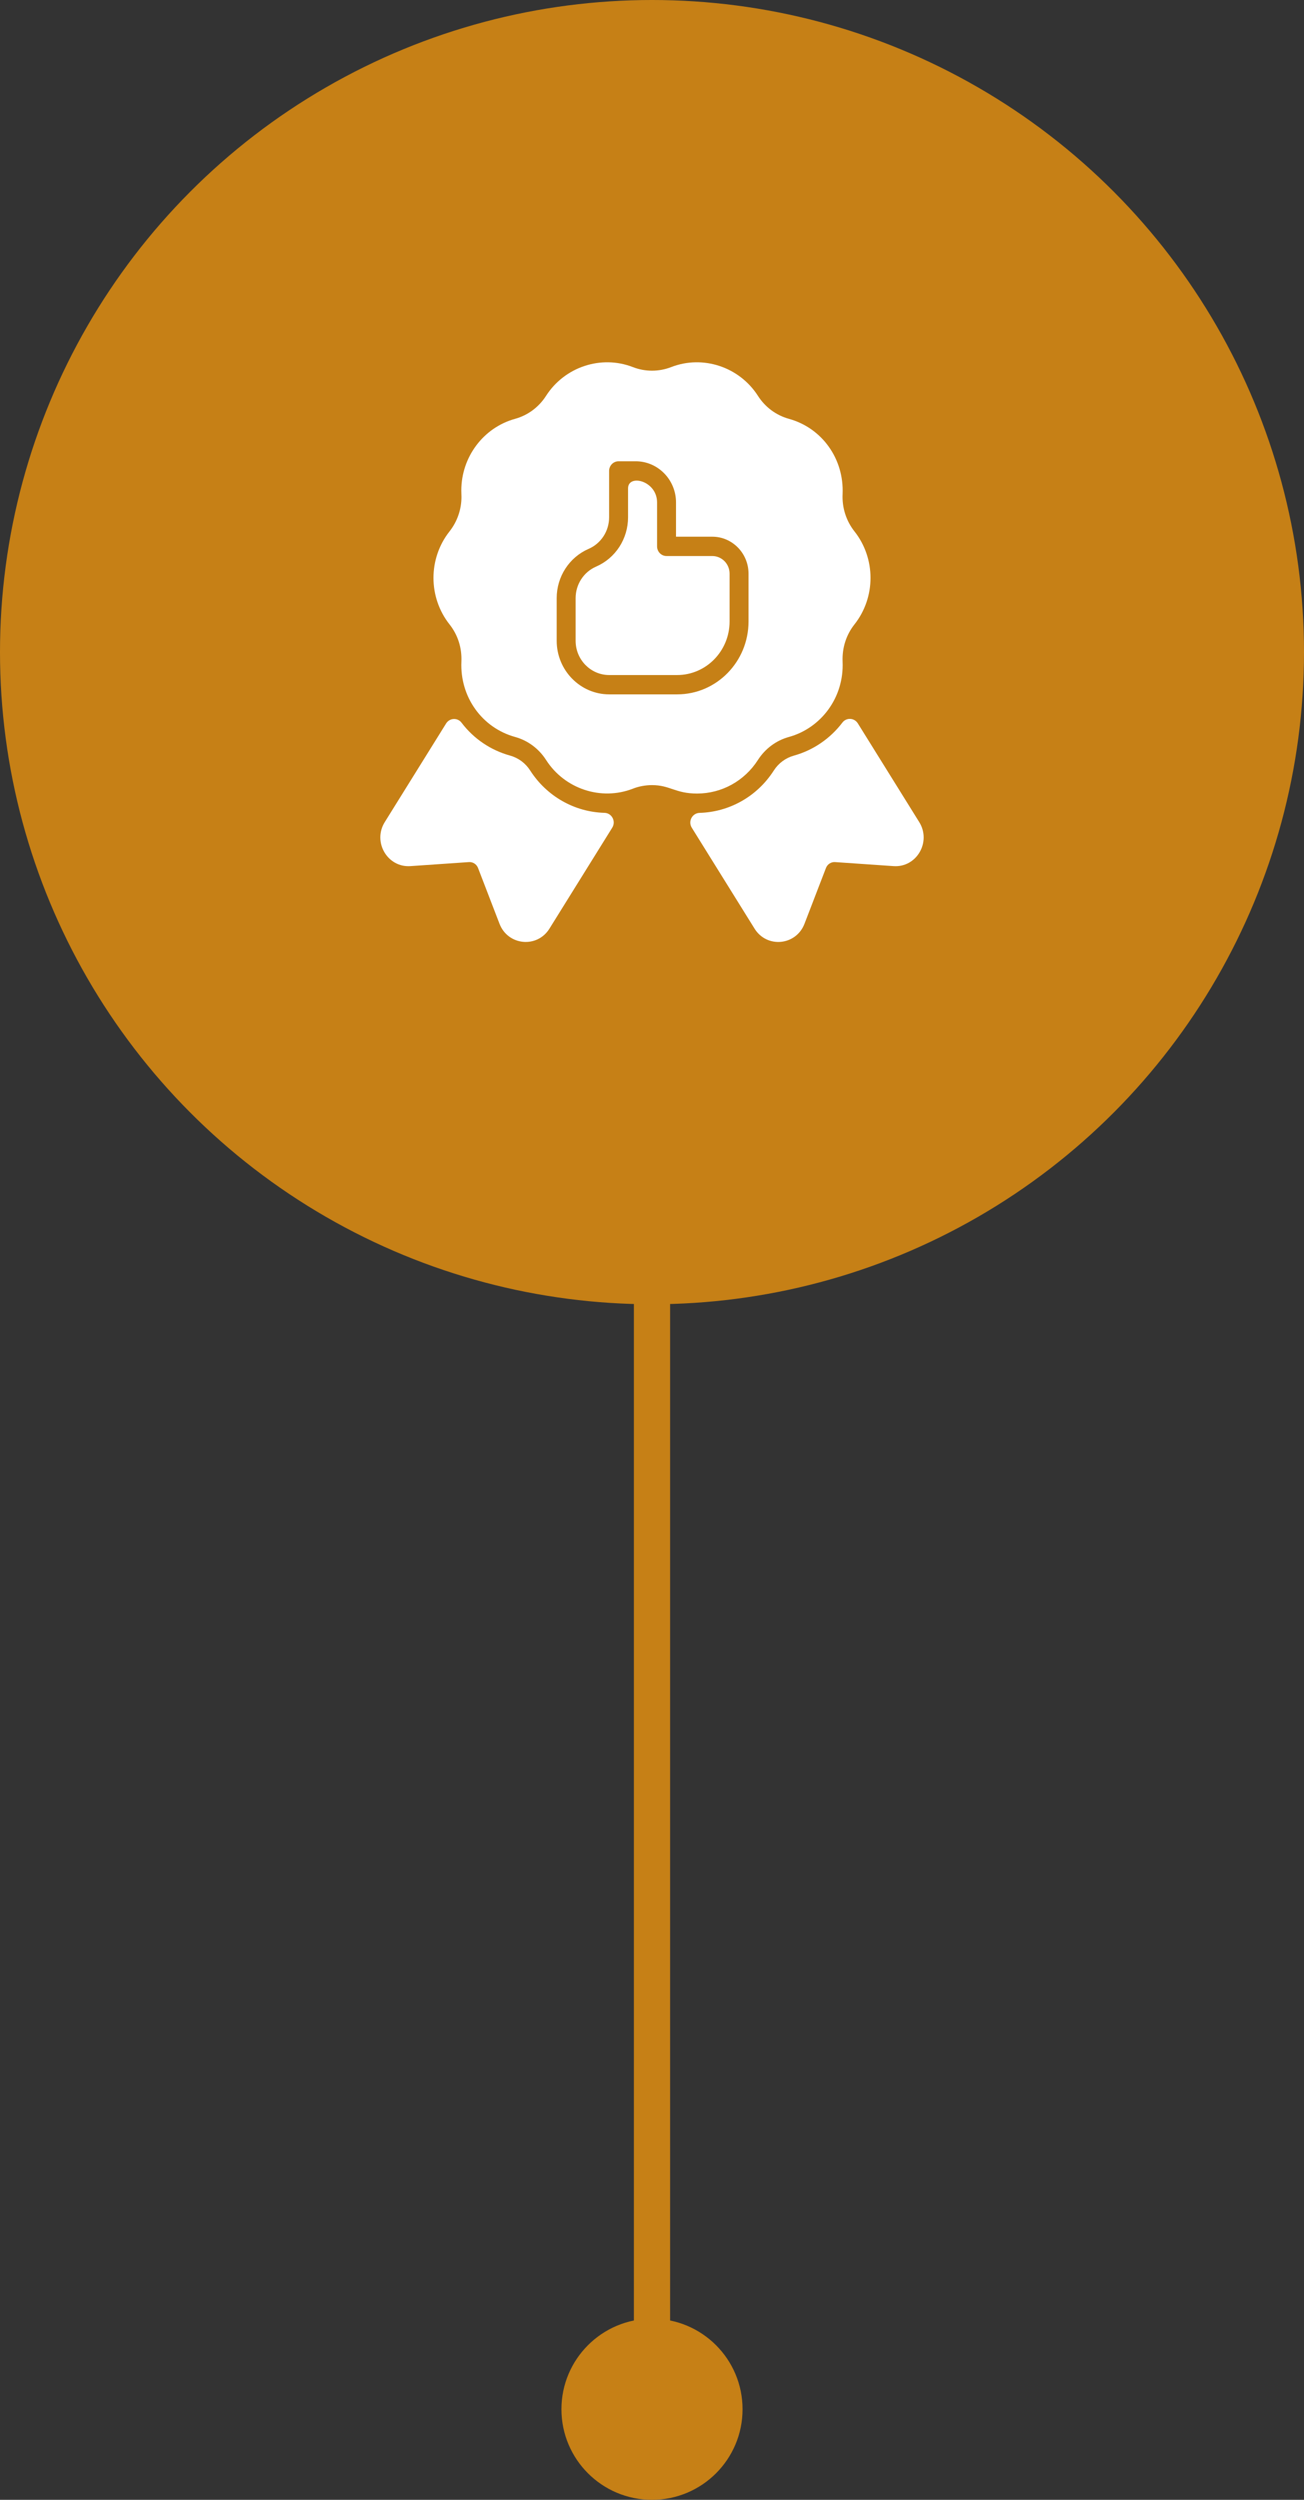
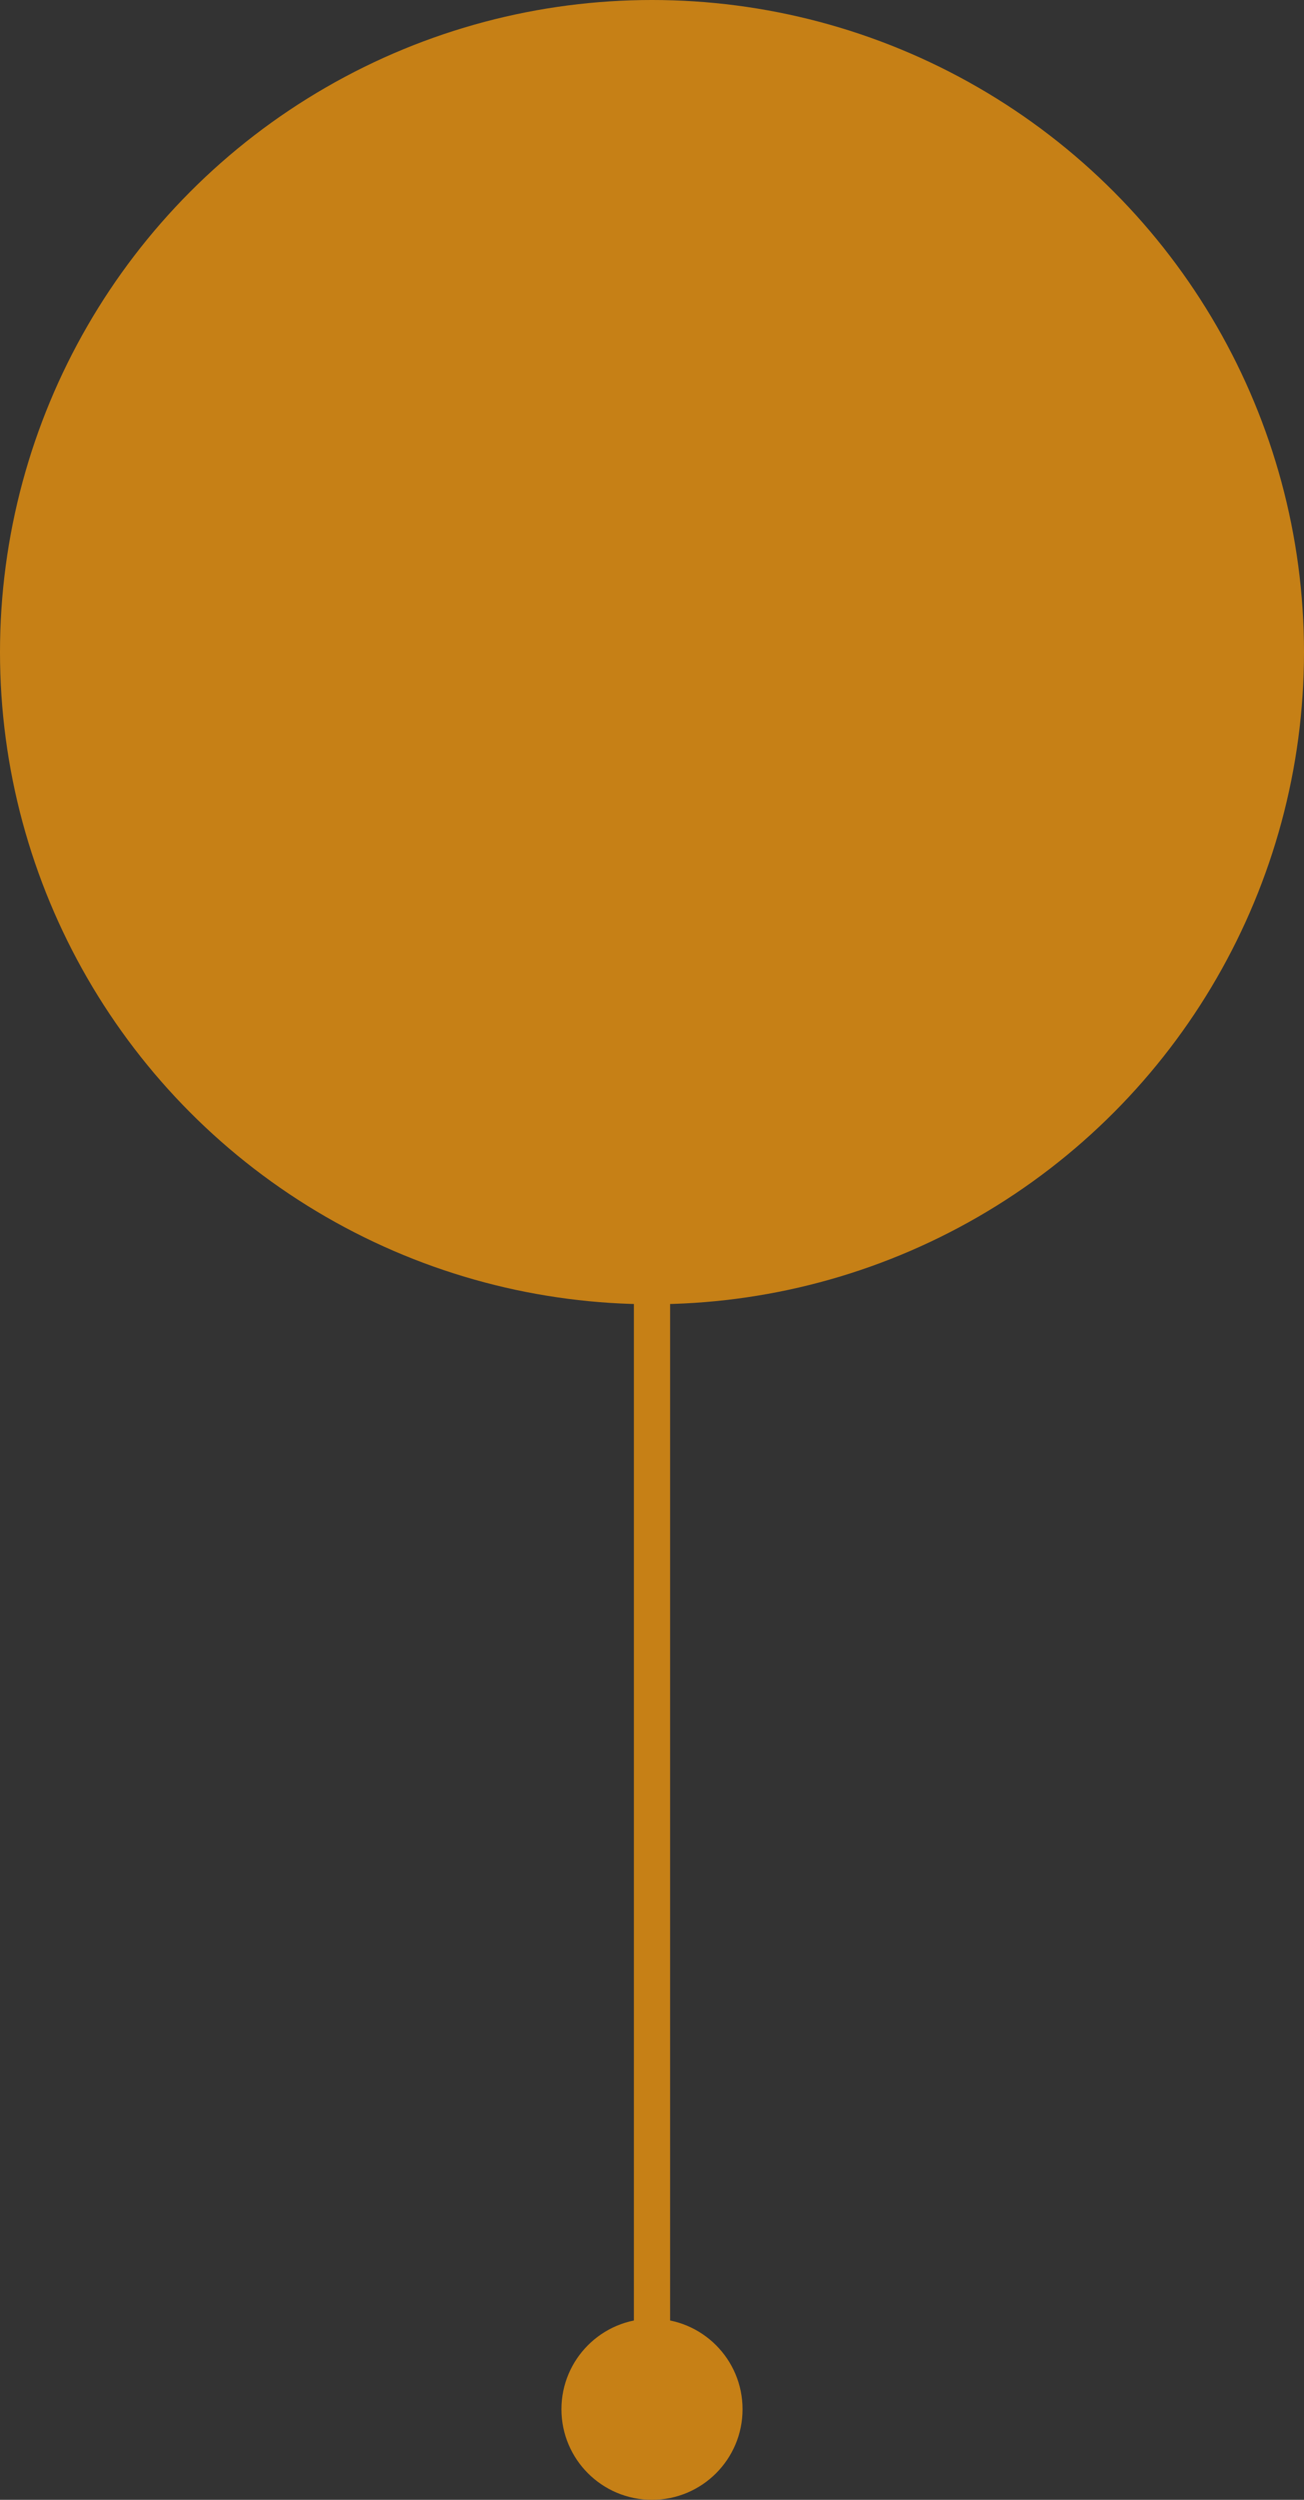
<svg xmlns="http://www.w3.org/2000/svg" width="72" height="138" viewBox="0 0 72 138" fill="none">
  <rect x="0" y="0" width="72" height="138" fill="#333333" stroke="none" />
  <circle cx="36" cy="36" r="36" fill="#C68016" />
-   <path d="M49.34 47.813L46.111 47.591C45.89 47.575 45.685 47.707 45.604 47.919L44.42 50.995C43.954 52.205 42.341 52.356 41.663 51.265L38.197 45.693C37.978 45.342 38.221 44.886 38.628 44.874C40.228 44.829 41.784 44.005 42.726 42.535C42.985 42.13 43.379 41.839 43.836 41.713C44.913 41.414 45.847 40.764 46.512 39.89C46.733 39.599 47.171 39.622 47.365 39.933L50.756 45.384C51.437 46.479 50.608 47.901 49.34 47.813ZM29.274 42.535C29.016 42.13 28.622 41.839 28.166 41.712C27.102 41.418 26.161 40.789 25.483 39.895C25.263 39.605 24.824 39.629 24.631 39.94L21.244 45.384C20.565 46.476 21.388 47.899 22.66 47.813L25.89 47.591C26.112 47.576 26.315 47.707 26.396 47.919L27.58 50.995C28.045 52.203 29.659 52.356 30.337 51.265L33.805 45.69C34.023 45.34 33.783 44.883 33.376 44.872C31.719 44.828 30.183 43.953 29.274 42.535ZM39.329 30.695H36.803C36.514 30.695 36.28 30.456 36.28 30.161V27.736C36.28 26.529 34.678 26.153 34.678 26.96V28.557C34.678 29.746 33.985 30.815 32.912 31.28C32.226 31.578 31.783 32.262 31.783 33.022V35.372C31.783 36.418 32.614 37.265 33.639 37.265H37.385C38.993 37.265 40.284 35.934 40.284 34.309V31.669C40.284 31.131 39.856 30.695 39.329 30.695ZM47.177 34.472C46.738 35.028 46.491 35.74 46.524 36.528C46.61 38.511 45.331 40.193 43.562 40.682C42.857 40.877 42.249 41.328 41.85 41.951C41.106 43.113 39.849 43.807 38.488 43.807C37.286 43.807 36.996 43.341 36 43.341C35.64 43.341 35.257 43.412 34.948 43.537C33.191 44.221 31.176 43.553 30.15 41.951C29.751 41.328 29.143 40.877 28.439 40.682C26.609 40.176 25.391 38.468 25.476 36.527C25.509 35.766 25.283 35.055 24.823 34.472C23.642 32.978 23.634 30.837 24.823 29.332C25.246 28.796 25.48 28.121 25.48 27.433C25.48 27.315 25.471 27.231 25.471 27.075C25.471 25.23 26.691 23.604 28.438 23.122C29.143 22.927 29.751 22.477 30.149 21.854C31.176 20.251 33.192 19.584 34.943 20.265C35.625 20.53 36.376 20.53 37.058 20.265C38.809 19.584 40.824 20.251 41.85 21.853C42.249 22.477 42.856 22.927 43.562 23.122C45.392 23.627 46.61 25.336 46.524 27.277C46.488 28.023 46.72 28.753 47.177 29.332C48.356 30.823 48.368 32.964 47.177 34.472ZM41.33 31.669C41.33 30.544 40.432 29.628 39.329 29.628H37.326V27.736C37.326 26.483 36.327 25.464 35.099 25.464H34.155C33.866 25.464 33.632 25.703 33.632 25.997V28.557C33.632 29.317 33.188 30.001 32.502 30.299C31.43 30.764 30.737 31.834 30.737 33.022V35.372C30.737 37.004 32.039 38.332 33.639 38.332H37.385C39.574 38.332 41.33 36.52 41.33 34.309V31.669Z" fill="white" />
  <path d="M36 133.5V70" stroke="#C68016" stroke-width="2" />
  <circle cx="36" cy="133" r="5" fill="#C68016" />
</svg>